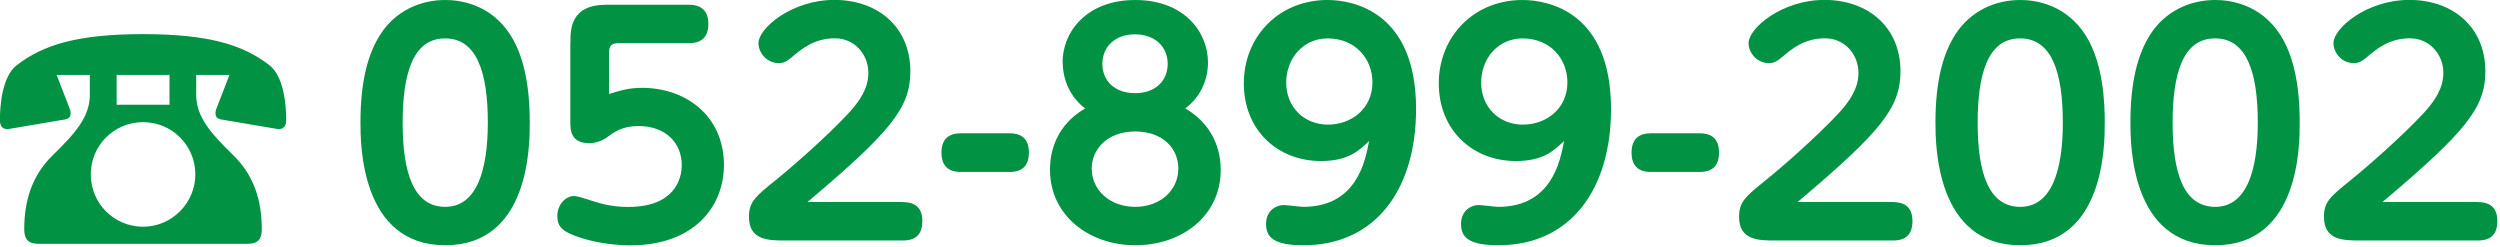
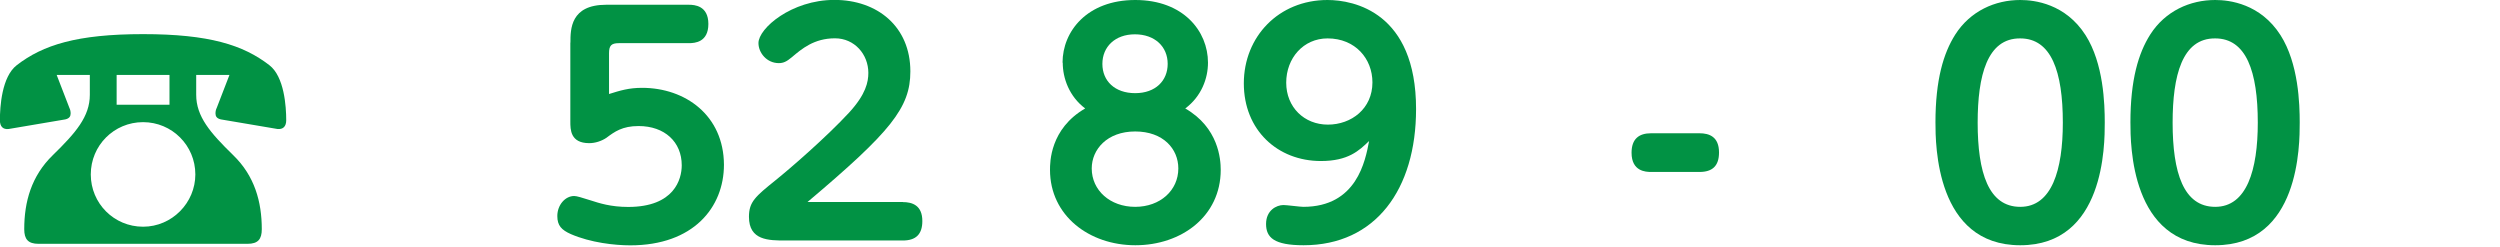
<svg xmlns="http://www.w3.org/2000/svg" viewBox="0 0 263 26" width="263" height="26">
  <g fill="#019244">
-     <path d="m37.92 12.9c0-4.51.84-7.3 2.08-9.26 1.59-2.49 4.2-3.64 6.84-3.64 1.52 0 4.76.4 6.87 3.7 1.9 2.98 2.02 7.24 2.02 9.2 0 2.33 0 12.9-8.89 12.9s-8.92-10.63-8.92-12.9zm13.4 0c0-5.38-1.21-8.86-4.48-8.86-3.48-.03-4.48 3.92-4.48 8.86 0 5.28 1.15 8.86 4.48 8.86s4.48-3.89 4.48-8.86z" />
    <path d="m60.01 4.48c0-1.4 0-3.98 3.76-3.98h8.7c.59 0 2.05.09 2.05 2.02s-1.43 2.02-2.05 2.02h-7.37c-.81 0-1.03.28-1.03 1.06v4.29c1.18-.37 2.08-.65 3.48-.65 4.54 0 8.58 2.89 8.61 8.08 0 4.51-3.23 8.49-9.85 8.49-1.65 0-4.17-.28-6.25-1.18-.99-.44-1.43-.9-1.43-1.9 0-1.18.84-2.11 1.77-2.11.28 0 .78.16 1.77.47.87.28 2.08.68 3.92.68 4.85 0 5.63-2.92 5.63-4.38 0-2.46-1.8-4.13-4.54-4.13-1.71 0-2.52.59-3.39 1.24-.5.34-1.18.56-1.8.56-1.99 0-1.99-1.43-1.99-2.27v-8.31z" />
    <path d="m94.98 21.26c.99 0 2.05.34 2.05 1.99 0 1.43-.71 2.05-2.05 2.05h-12.34c-1.77 0-3.85 0-3.85-2.49 0-1.58.68-2.14 2.8-3.85 1.58-1.27 5.35-4.54 7.74-7.12 1.77-1.93 2.02-3.23 2.02-4.17 0-1.96-1.46-3.64-3.51-3.64-2.21 0-3.51 1.12-4.54 1.99-.56.47-.9.62-1.37.62-1.27 0-2.14-1.09-2.14-2.11 0-1.55 3.48-4.54 7.99-4.54s7.99 2.8 7.99 7.52c0 3.82-2.05 6.34-10.82 13.74h10.04z" />
-     <path d="m101.09 18.09c-.56 0-2.05-.06-2.05-2.02 0-1.46.78-2.05 2.05-2.05h5.1c1.03 0 2.05.37 2.05 2.02 0 1.43-.71 2.05-2.05 2.05z" />
    <path d="m111.78 6.59c0-3.29 2.58-6.59 7.65-6.59s7.65 3.29 7.65 6.59c0 1.65-.68 3.54-2.39 4.82 3.51 2.02 3.73 5.35 3.73 6.46 0 4.88-4.13 7.93-8.98 7.93s-8.98-3.11-8.98-7.93c0-.78 0-4.32 3.7-6.46-1.68-1.27-2.36-3.17-2.36-4.82zm12.18 11.13c0-2.05-1.58-3.89-4.54-3.89s-4.57 1.9-4.57 3.89c0 2.3 1.93 4.04 4.57 4.04s4.54-1.74 4.54-4.04zm-1.12-11c0-1.83-1.37-3.11-3.45-3.11s-3.42 1.31-3.42 3.11 1.31 3.08 3.45 3.08 3.42-1.31 3.42-3.08z" />
    <path d="m137.14 25.8c-3.11 0-3.95-.81-3.95-2.24s1.09-1.99 1.83-1.99c.34 0 1.77.19 2.08.19 5.63 0 6.53-4.82 6.93-6.93-1.06 1.03-2.21 2.11-5.07 2.11-4.57 0-8.11-3.26-8.11-8.17s3.67-8.77 8.8-8.77c2.8 0 9.32 1.31 9.32 11.47 0 8.45-4.26 14.33-11.84 14.33zm2.52-21.76c-2.55 0-4.35 2.08-4.35 4.66s1.9 4.41 4.38 4.41 4.69-1.68 4.69-4.44c0-2.49-1.8-4.63-4.72-4.63z" />
-     <path d="m157.65 25.8c-3.11 0-3.95-.81-3.95-2.24s1.09-1.99 1.83-1.99c.34 0 1.77.19 2.08.19 5.63 0 6.53-4.82 6.93-6.93-1.06 1.03-2.21 2.11-5.07 2.11-4.57 0-8.11-3.26-8.11-8.17s3.67-8.77 8.8-8.77c2.8 0 9.32 1.31 9.32 11.47 0 8.45-4.26 14.33-11.84 14.33zm2.52-21.76c-2.55 0-4.35 2.08-4.35 4.66s1.9 4.41 4.38 4.41 4.69-1.68 4.69-4.44c0-2.49-1.8-4.63-4.72-4.63z" />
    <path d="m173.69 18.09c-.56 0-2.05-.06-2.05-2.02 0-1.46.78-2.05 2.05-2.05h5.1c1.03 0 2.05.37 2.05 2.02 0 1.43-.71 2.05-2.05 2.05z" />
-     <path d="m199.14 21.26c.99 0 2.05.34 2.05 1.99 0 1.43-.71 2.05-2.05 2.05h-12.34c-1.77 0-3.85 0-3.85-2.49 0-1.58.68-2.14 2.8-3.85 1.58-1.27 5.35-4.54 7.74-7.12 1.77-1.93 2.02-3.23 2.02-4.17 0-1.96-1.46-3.64-3.51-3.64-2.21 0-3.51 1.12-4.54 1.99-.56.47-.9.62-1.37.62-1.27 0-2.14-1.09-2.14-2.11 0-1.55 3.48-4.54 7.99-4.54s7.99 2.8 7.99 7.52c0 3.82-2.05 6.34-10.82 13.74h10.04z" />
    <path d="m203.61 12.9c0-4.51.84-7.3 2.08-9.26 1.59-2.49 4.2-3.64 6.84-3.64 1.52 0 4.76.4 6.87 3.7 1.9 2.98 2.02 7.24 2.02 9.2 0 2.33 0 12.9-8.89 12.9s-8.92-10.63-8.92-12.9zm13.4 0c0-5.38-1.21-8.86-4.48-8.86-3.48-.03-4.48 3.92-4.48 8.86 0 5.28 1.15 8.86 4.48 8.86s4.48-3.89 4.48-8.86z" />
    <path d="m224.12 12.9c0-4.51.84-7.3 2.08-9.26 1.59-2.49 4.2-3.64 6.84-3.64 1.52 0 4.76.4 6.87 3.7 1.9 2.98 2.02 7.24 2.02 9.2 0 2.33 0 12.9-8.89 12.9s-8.92-10.63-8.92-12.9zm13.4 0c0-5.38-1.21-8.86-4.48-8.86-3.48-.03-4.48 3.92-4.48 8.86 0 5.28 1.15 8.86 4.48 8.86s4.48-3.89 4.48-8.86z" />
-     <path d="m260.67 21.26c.99 0 2.05.34 2.05 1.99 0 1.43-.71 2.05-2.05 2.05h-12.34c-1.77 0-3.85 0-3.85-2.49 0-1.58.68-2.14 2.8-3.85 1.58-1.27 5.35-4.54 7.74-7.12 1.77-1.93 2.02-3.23 2.02-4.17 0-1.96-1.46-3.64-3.51-3.64-2.21 0-3.51 1.12-4.54 1.99-.56.47-.9.62-1.37.62-1.27 0-2.14-1.09-2.14-2.11 0-1.55 3.48-4.54 7.99-4.54s7.99 2.8 7.99 7.52c0 3.82-2.05 6.34-10.82 13.74h10.04z" />
    <path d="m9.46 7.88h-3.5l1.34 3.47c.1.2.13.39.13.59 0 .29-.13.52-.56.62l-5.96 1.01c-.59.07-.92-.26-.92-.92 0-1.44.2-4.58 1.77-5.79 2.75-2.13 6.35-3.27 13.29-3.27s10.54 1.14 13.29 3.27c1.57 1.21 1.77 4.35 1.77 5.79 0 .65-.33.98-.92.92l-5.96-1.01c-.43-.1-.56-.33-.56-.62 0-.2.03-.39.13-.59l1.34-3.47h-3.5v2.09c0 2.29 1.47 3.99 3.89 6.35 2.26 2.19 3.01 4.91 3.01 7.79 0 1.05-.39 1.54-1.51 1.54h-21.97c-1.11 0-1.51-.49-1.51-1.54 0-2.88.75-5.6 3.01-7.79 2.42-2.36 3.89-4.06 3.89-6.35v-2.09zm11.09 10.47c0-3.04-2.45-5.5-5.5-5.5s-5.5 2.45-5.5 5.5 2.45 5.5 5.5 5.5 5.5-2.52 5.5-5.5zm-2.72-10.47h-5.56v3.14h5.56z" />
  </g>
</svg>